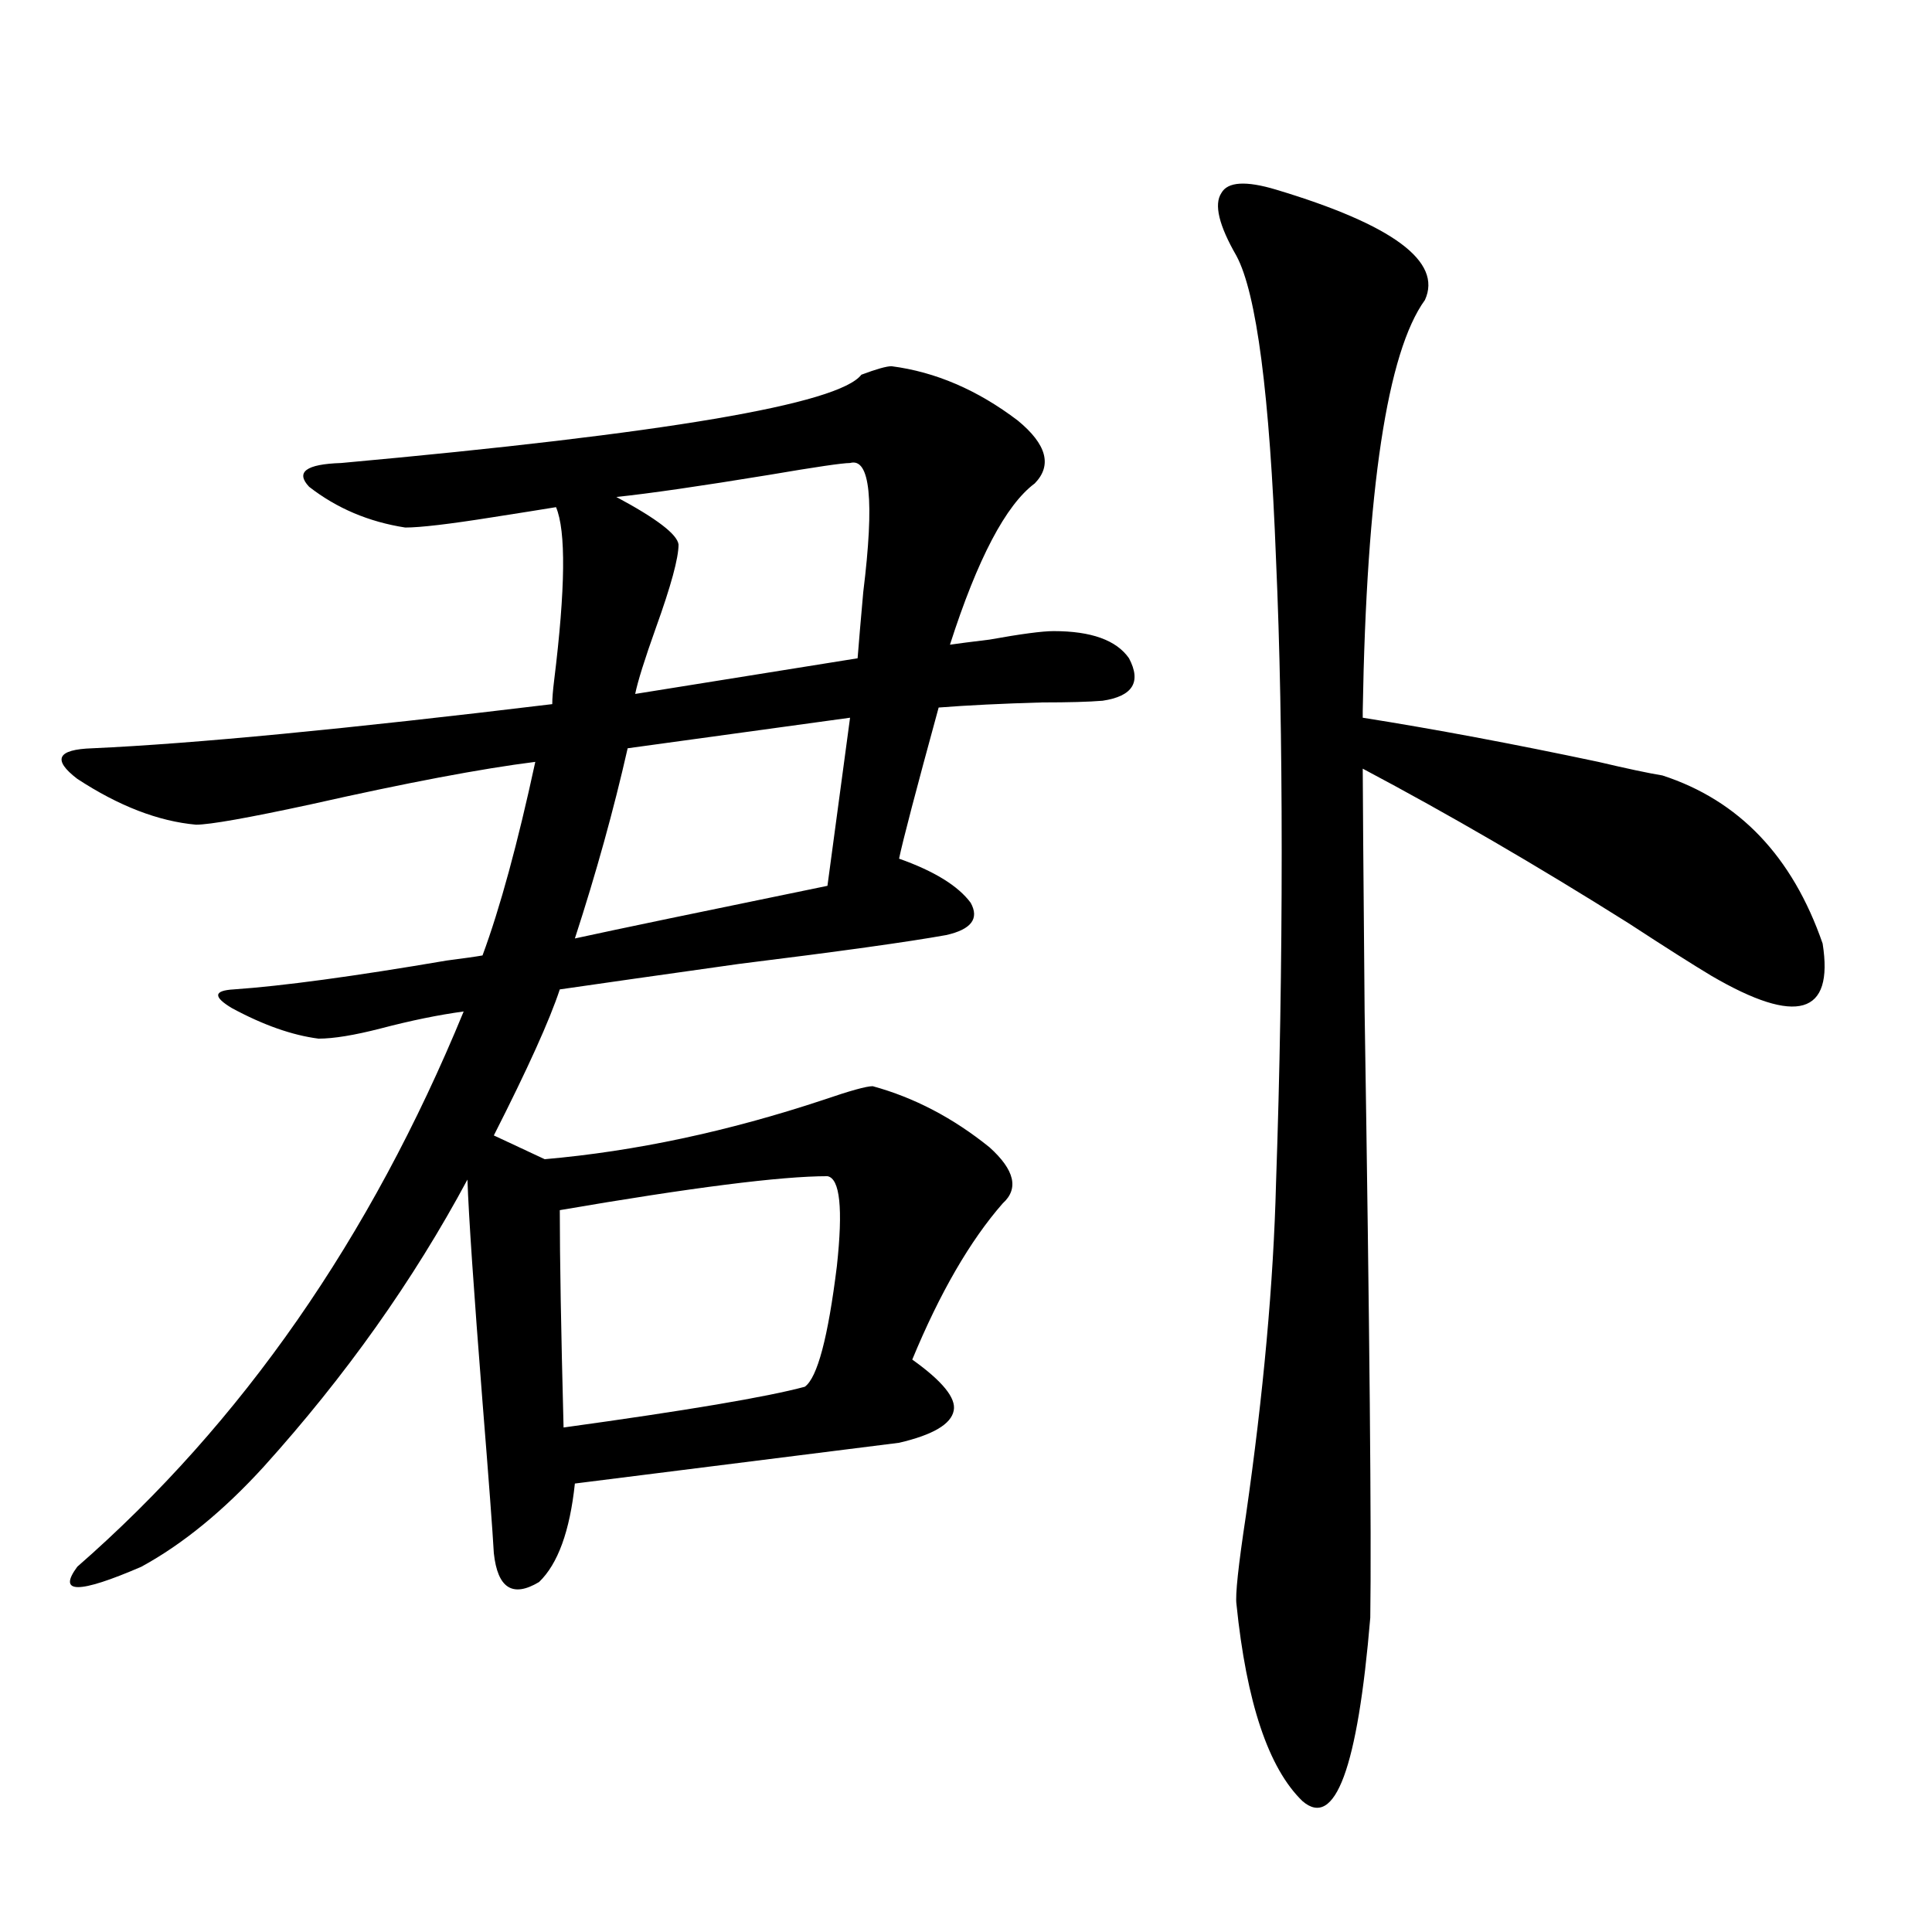
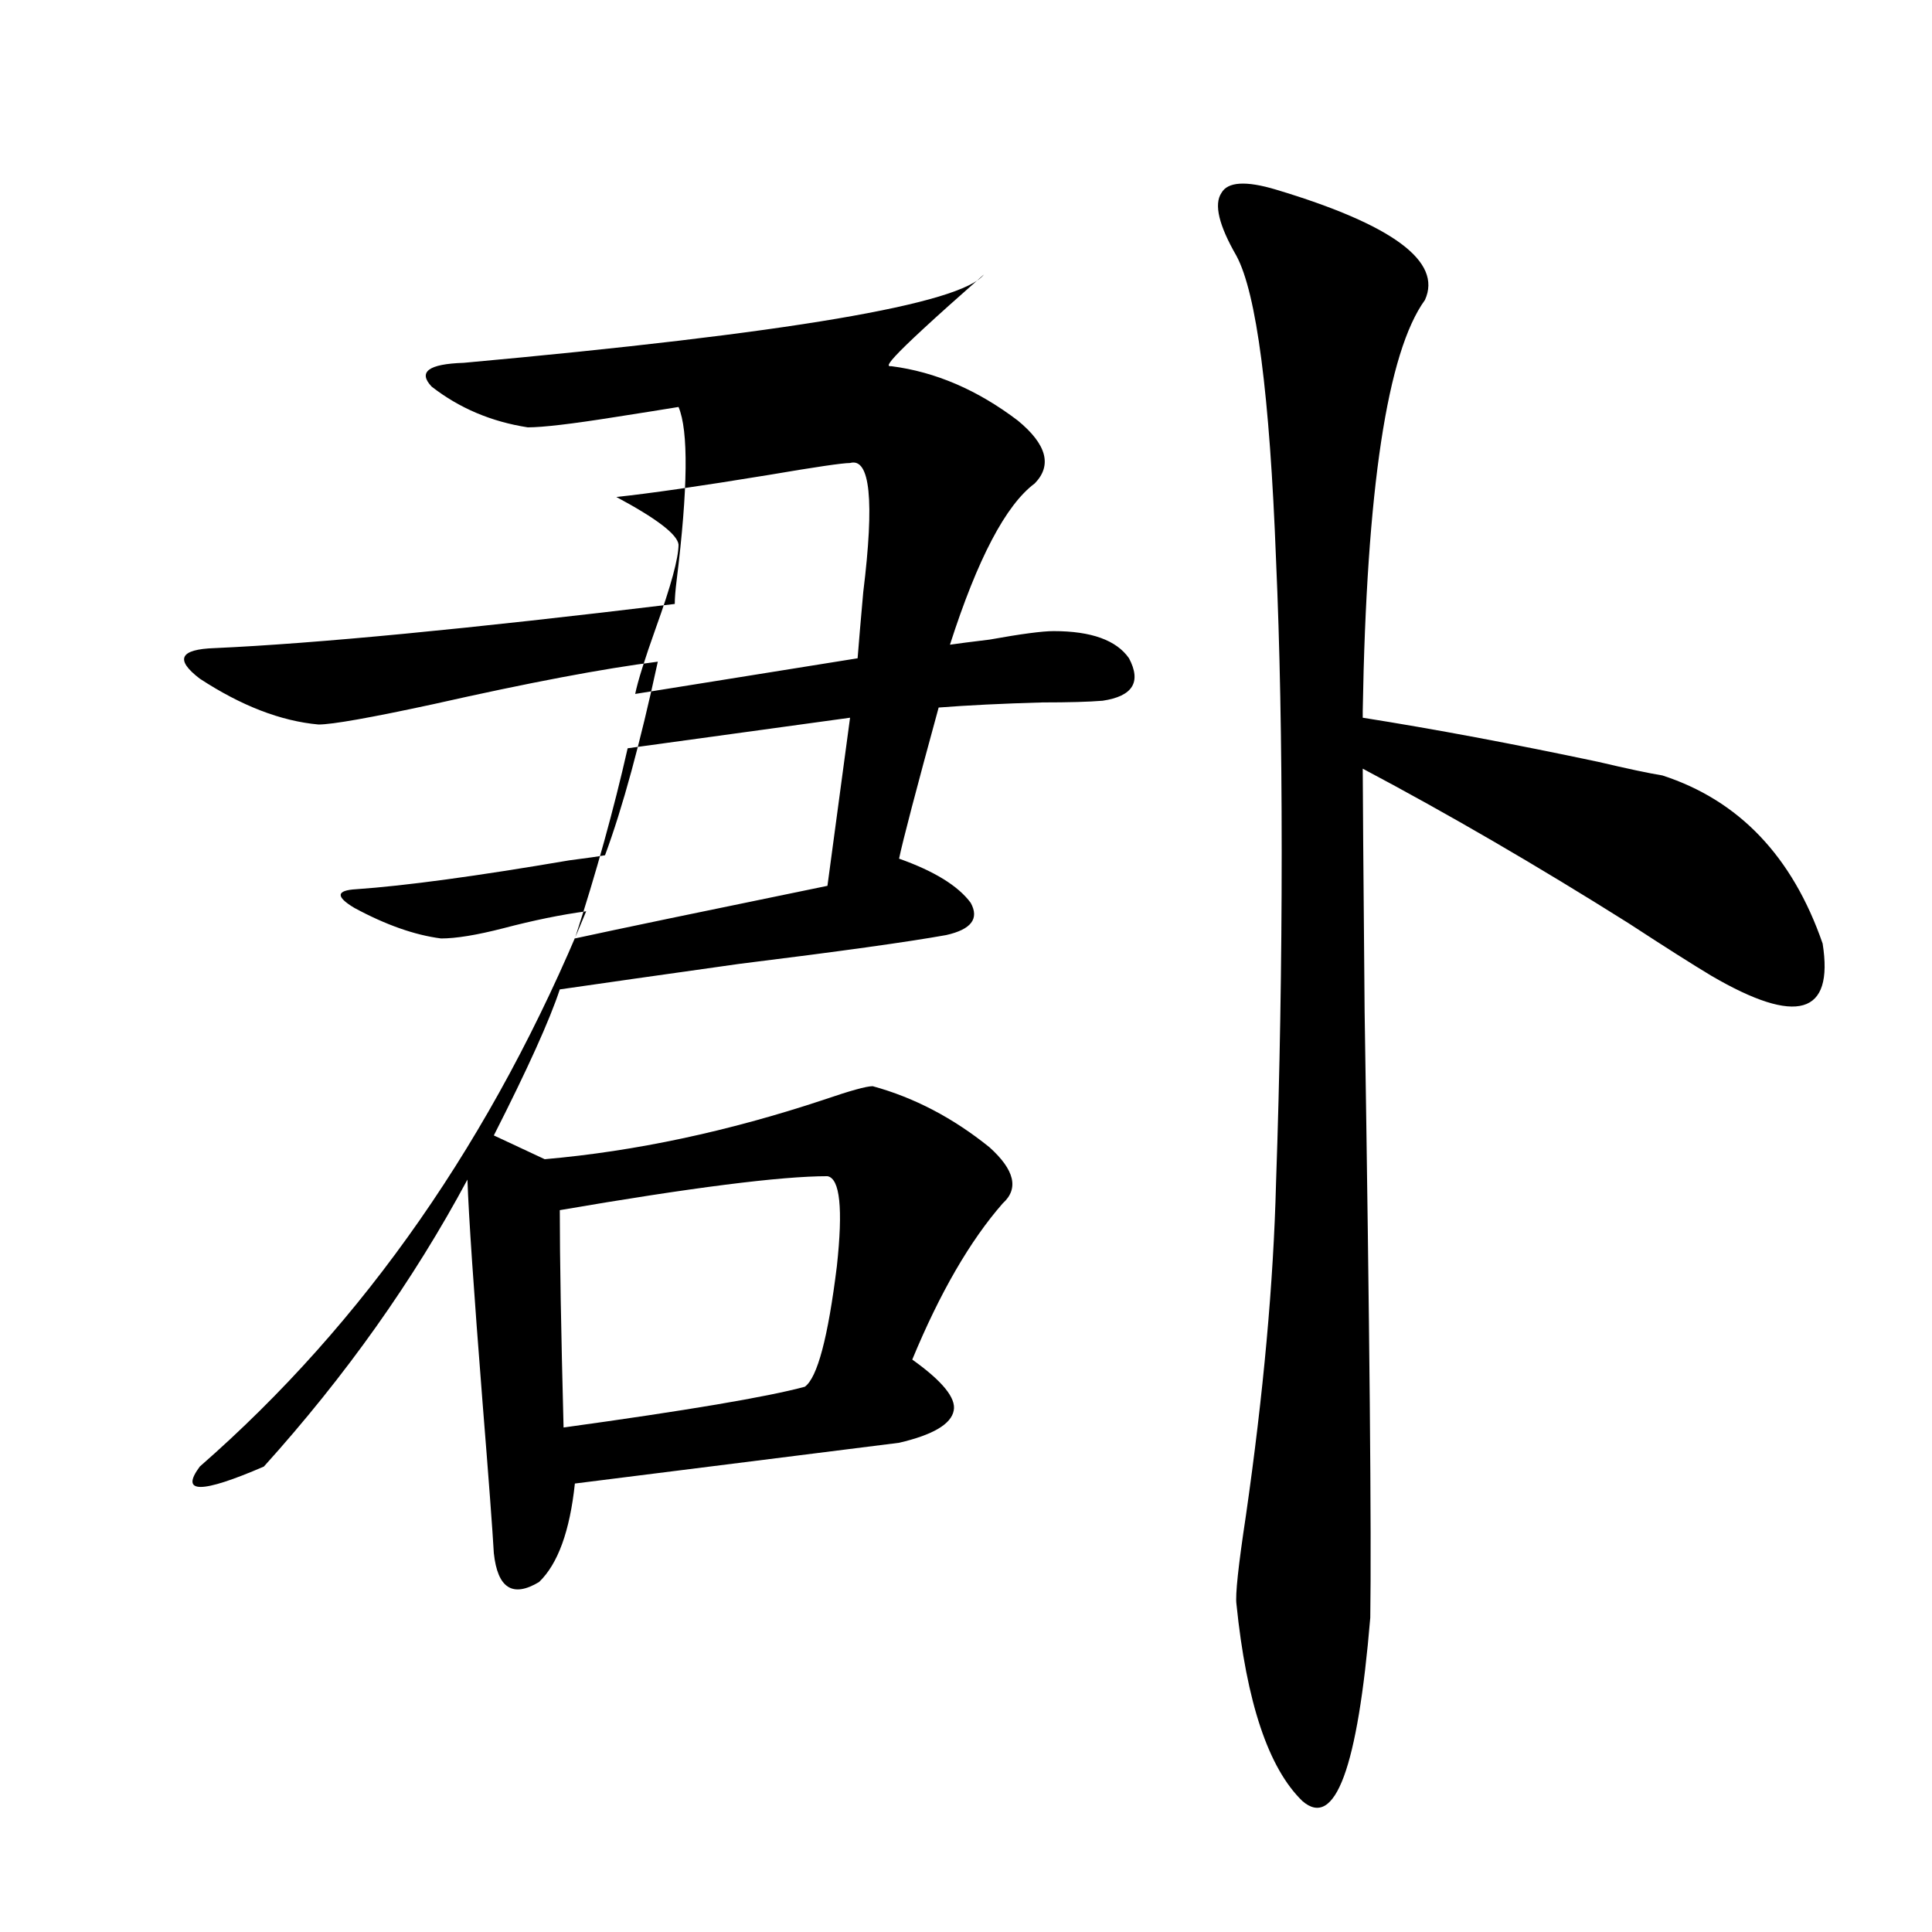
<svg xmlns="http://www.w3.org/2000/svg" version="1.1" id="图层_1" x="0px" y="0px" width="1000px" height="1000px" viewBox="0 0 1000 1000" enable-background="new 0 0 1000 1000" xml:space="preserve">
-   <path d="M461.453,189.555c22.759,2.939,44.542,12.305,65.364,28.125c14.954,12.305,17.881,23.154,8.78,32.52  c-14.969,11.138-29.603,38.975-43.901,83.496c3.902-0.576,10.731-1.455,20.487-2.637c16.25-2.925,27.316-4.395,33.17-4.395  c19.512,0,32.514,4.697,39.023,14.063c6.494,12.305,1.951,19.639-13.658,21.973c-7.164,0.591-17.561,0.879-31.219,0.879  c-20.823,0.591-38.703,1.47-53.657,2.637c-11.707,42.778-18.536,68.857-20.487,78.223c18.201,6.455,30.563,14.063,37.072,22.852  c4.542,8.213,0.32,13.774-12.683,16.699c-19.512,3.516-55.288,8.501-107.314,14.941c-41.63,5.864-72.529,10.259-92.681,13.184  c-5.213,15.82-16.585,41.021-34.146,75.586l26.341,12.305c46.828-4.092,94.952-14.351,144.387-30.762  c13.658-4.683,22.103-7.031,25.365-7.031c21.463,5.864,41.615,16.411,60.486,31.641c13.003,11.729,15.274,21.396,6.829,29.004  c-16.92,19.336-32.53,46.294-46.828,80.859c15.609,11.138,22.759,19.927,21.463,26.367c-1.311,7.031-10.731,12.607-28.292,16.699  l-167.801,21.094c-2.607,24.609-8.78,41.611-18.536,50.977c-13.658,8.199-21.463,3.228-23.414-14.941  c-0.656-11.714-2.607-37.793-5.854-78.223c-4.558-58.008-7.165-96.377-7.805-115.137c-27.972,52.158-63.093,101.665-105.363,148.535  c-20.823,22.852-41.95,40.142-63.413,51.855c-32.53,14.063-43.581,14.063-33.17,0c85.196-74.404,151.856-170.205,199.995-287.402  c-13.018,1.758-27.316,4.697-42.926,8.789c-13.658,3.516-24.39,5.273-32.194,5.273c-13.658-1.758-28.627-7.031-44.877-15.82  c-9.756-5.85-9.436-9.077,0.976-9.668c25.365-1.758,62.102-6.729,110.241-14.941c9.1-1.167,15.274-2.046,18.536-2.637  c9.1-24.609,18.201-58.008,27.316-100.195c-27.972,3.516-66.675,10.85-116.095,21.973c-32.53,7.031-52.362,10.547-59.511,10.547  c-19.512-1.758-39.999-9.668-61.462-23.73c-13.018-9.956-10.411-15.229,7.805-15.82c52.026-2.334,131.369-9.956,238.043-22.852  c0-2.925,0.32-7.031,0.976-12.305c5.854-47.461,6.174-77.344,0.976-89.648c-7.165,1.182-18.216,2.939-33.17,5.273  c-22.118,3.516-37.072,5.273-44.877,5.273c-18.872-2.925-35.457-9.956-49.755-21.094c-7.165-7.607-1.631-11.714,16.585-12.305  c167.801-15.229,257.555-30.459,269.262-45.703C453.648,191.024,458.846,189.555,461.453,189.555z M428.283,608.793  c-24.07,0-70.242,5.864-138.533,17.578c0,24.609,0.64,62.114,1.951,112.5c63.733-8.789,105.363-15.82,124.875-21.094  c6.494-4.683,12.027-25.488,16.585-62.402C436.407,625.492,434.776,609.975,428.283,608.793z M439.99,371.488l-115.119,15.82  c-7.165,31.641-16.265,64.463-27.316,98.438c21.463-4.683,65.029-13.76,130.729-27.246L439.99,371.488z M439.99,239.652  c-3.902,0-17.896,2.061-41.95,6.152c-35.777,5.864-62.117,9.668-79.022,11.426c20.807,11.138,31.539,19.336,32.194,24.609  c0,7.031-3.902,21.396-11.707,43.066c-5.854,16.411-9.436,27.837-10.731,34.277l115.119-18.457  c0.64-8.198,1.616-19.624,2.927-34.277C452.672,258.988,450.386,236.728,439.99,239.652z M660.472,98.148  c60.486,18.169,86.172,37.217,77.071,57.129c-19.512,26.958-30.243,97.861-32.194,212.695v3.516  c37.072,5.864,77.712,13.486,121.948,22.852c14.954,3.516,26.006,5.864,33.17,7.031c39.664,12.896,67.315,41.899,82.925,87.012  c5.854,36.914-13.338,42.49-57.56,16.699c-9.756-5.85-24.07-14.941-42.926-27.246c-47.484-29.883-93.336-56.538-137.558-79.98  c0,8.789,0.32,50.688,0.976,125.684c2.592,165.825,3.567,270.415,2.927,313.77c-6.509,77.921-18.216,109.562-35.121,94.922  c-17.561-17.001-28.948-50.977-34.146-101.953c-0.656-4.696,0.976-19.912,4.878-45.703c9.1-63.281,14.299-120.698,15.609-172.266  c1.951-56.25,2.927-113.379,2.927-171.387c0-56.826-0.976-107.227-2.927-151.172c-3.262-85.542-10.091-137.988-20.487-157.324  c-9.115-15.82-11.707-26.655-7.805-32.52C635.427,94.057,644.863,93.466,660.472,98.148z" />
+   <path d="M461.453,189.555c22.759,2.939,44.542,12.305,65.364,28.125c14.954,12.305,17.881,23.154,8.78,32.52  c-14.969,11.138-29.603,38.975-43.901,83.496c3.902-0.576,10.731-1.455,20.487-2.637c16.25-2.925,27.316-4.395,33.17-4.395  c19.512,0,32.514,4.697,39.023,14.063c6.494,12.305,1.951,19.639-13.658,21.973c-7.164,0.591-17.561,0.879-31.219,0.879  c-20.823,0.591-38.703,1.47-53.657,2.637c-11.707,42.778-18.536,68.857-20.487,78.223c18.201,6.455,30.563,14.063,37.072,22.852  c4.542,8.213,0.32,13.774-12.683,16.699c-19.512,3.516-55.288,8.501-107.314,14.941c-41.63,5.864-72.529,10.259-92.681,13.184  c-5.213,15.82-16.585,41.021-34.146,75.586l26.341,12.305c46.828-4.092,94.952-14.351,144.387-30.762  c13.658-4.683,22.103-7.031,25.365-7.031c21.463,5.864,41.615,16.411,60.486,31.641c13.003,11.729,15.274,21.396,6.829,29.004  c-16.92,19.336-32.53,46.294-46.828,80.859c15.609,11.138,22.759,19.927,21.463,26.367c-1.311,7.031-10.731,12.607-28.292,16.699  l-167.801,21.094c-2.607,24.609-8.78,41.611-18.536,50.977c-13.658,8.199-21.463,3.228-23.414-14.941  c-0.656-11.714-2.607-37.793-5.854-78.223c-4.558-58.008-7.165-96.377-7.805-115.137c-27.972,52.158-63.093,101.665-105.363,148.535  c-32.53,14.063-43.581,14.063-33.17,0c85.196-74.404,151.856-170.205,199.995-287.402  c-13.018,1.758-27.316,4.697-42.926,8.789c-13.658,3.516-24.39,5.273-32.194,5.273c-13.658-1.758-28.627-7.031-44.877-15.82  c-9.756-5.85-9.436-9.077,0.976-9.668c25.365-1.758,62.102-6.729,110.241-14.941c9.1-1.167,15.274-2.046,18.536-2.637  c9.1-24.609,18.201-58.008,27.316-100.195c-27.972,3.516-66.675,10.85-116.095,21.973c-32.53,7.031-52.362,10.547-59.511,10.547  c-19.512-1.758-39.999-9.668-61.462-23.73c-13.018-9.956-10.411-15.229,7.805-15.82c52.026-2.334,131.369-9.956,238.043-22.852  c0-2.925,0.32-7.031,0.976-12.305c5.854-47.461,6.174-77.344,0.976-89.648c-7.165,1.182-18.216,2.939-33.17,5.273  c-22.118,3.516-37.072,5.273-44.877,5.273c-18.872-2.925-35.457-9.956-49.755-21.094c-7.165-7.607-1.631-11.714,16.585-12.305  c167.801-15.229,257.555-30.459,269.262-45.703C453.648,191.024,458.846,189.555,461.453,189.555z M428.283,608.793  c-24.07,0-70.242,5.864-138.533,17.578c0,24.609,0.64,62.114,1.951,112.5c63.733-8.789,105.363-15.82,124.875-21.094  c6.494-4.683,12.027-25.488,16.585-62.402C436.407,625.492,434.776,609.975,428.283,608.793z M439.99,371.488l-115.119,15.82  c-7.165,31.641-16.265,64.463-27.316,98.438c21.463-4.683,65.029-13.76,130.729-27.246L439.99,371.488z M439.99,239.652  c-3.902,0-17.896,2.061-41.95,6.152c-35.777,5.864-62.117,9.668-79.022,11.426c20.807,11.138,31.539,19.336,32.194,24.609  c0,7.031-3.902,21.396-11.707,43.066c-5.854,16.411-9.436,27.837-10.731,34.277l115.119-18.457  c0.64-8.198,1.616-19.624,2.927-34.277C452.672,258.988,450.386,236.728,439.99,239.652z M660.472,98.148  c60.486,18.169,86.172,37.217,77.071,57.129c-19.512,26.958-30.243,97.861-32.194,212.695v3.516  c37.072,5.864,77.712,13.486,121.948,22.852c14.954,3.516,26.006,5.864,33.17,7.031c39.664,12.896,67.315,41.899,82.925,87.012  c5.854,36.914-13.338,42.49-57.56,16.699c-9.756-5.85-24.07-14.941-42.926-27.246c-47.484-29.883-93.336-56.538-137.558-79.98  c0,8.789,0.32,50.688,0.976,125.684c2.592,165.825,3.567,270.415,2.927,313.77c-6.509,77.921-18.216,109.562-35.121,94.922  c-17.561-17.001-28.948-50.977-34.146-101.953c-0.656-4.696,0.976-19.912,4.878-45.703c9.1-63.281,14.299-120.698,15.609-172.266  c1.951-56.25,2.927-113.379,2.927-171.387c0-56.826-0.976-107.227-2.927-151.172c-3.262-85.542-10.091-137.988-20.487-157.324  c-9.115-15.82-11.707-26.655-7.805-32.52C635.427,94.057,644.863,93.466,660.472,98.148z" />
</svg>